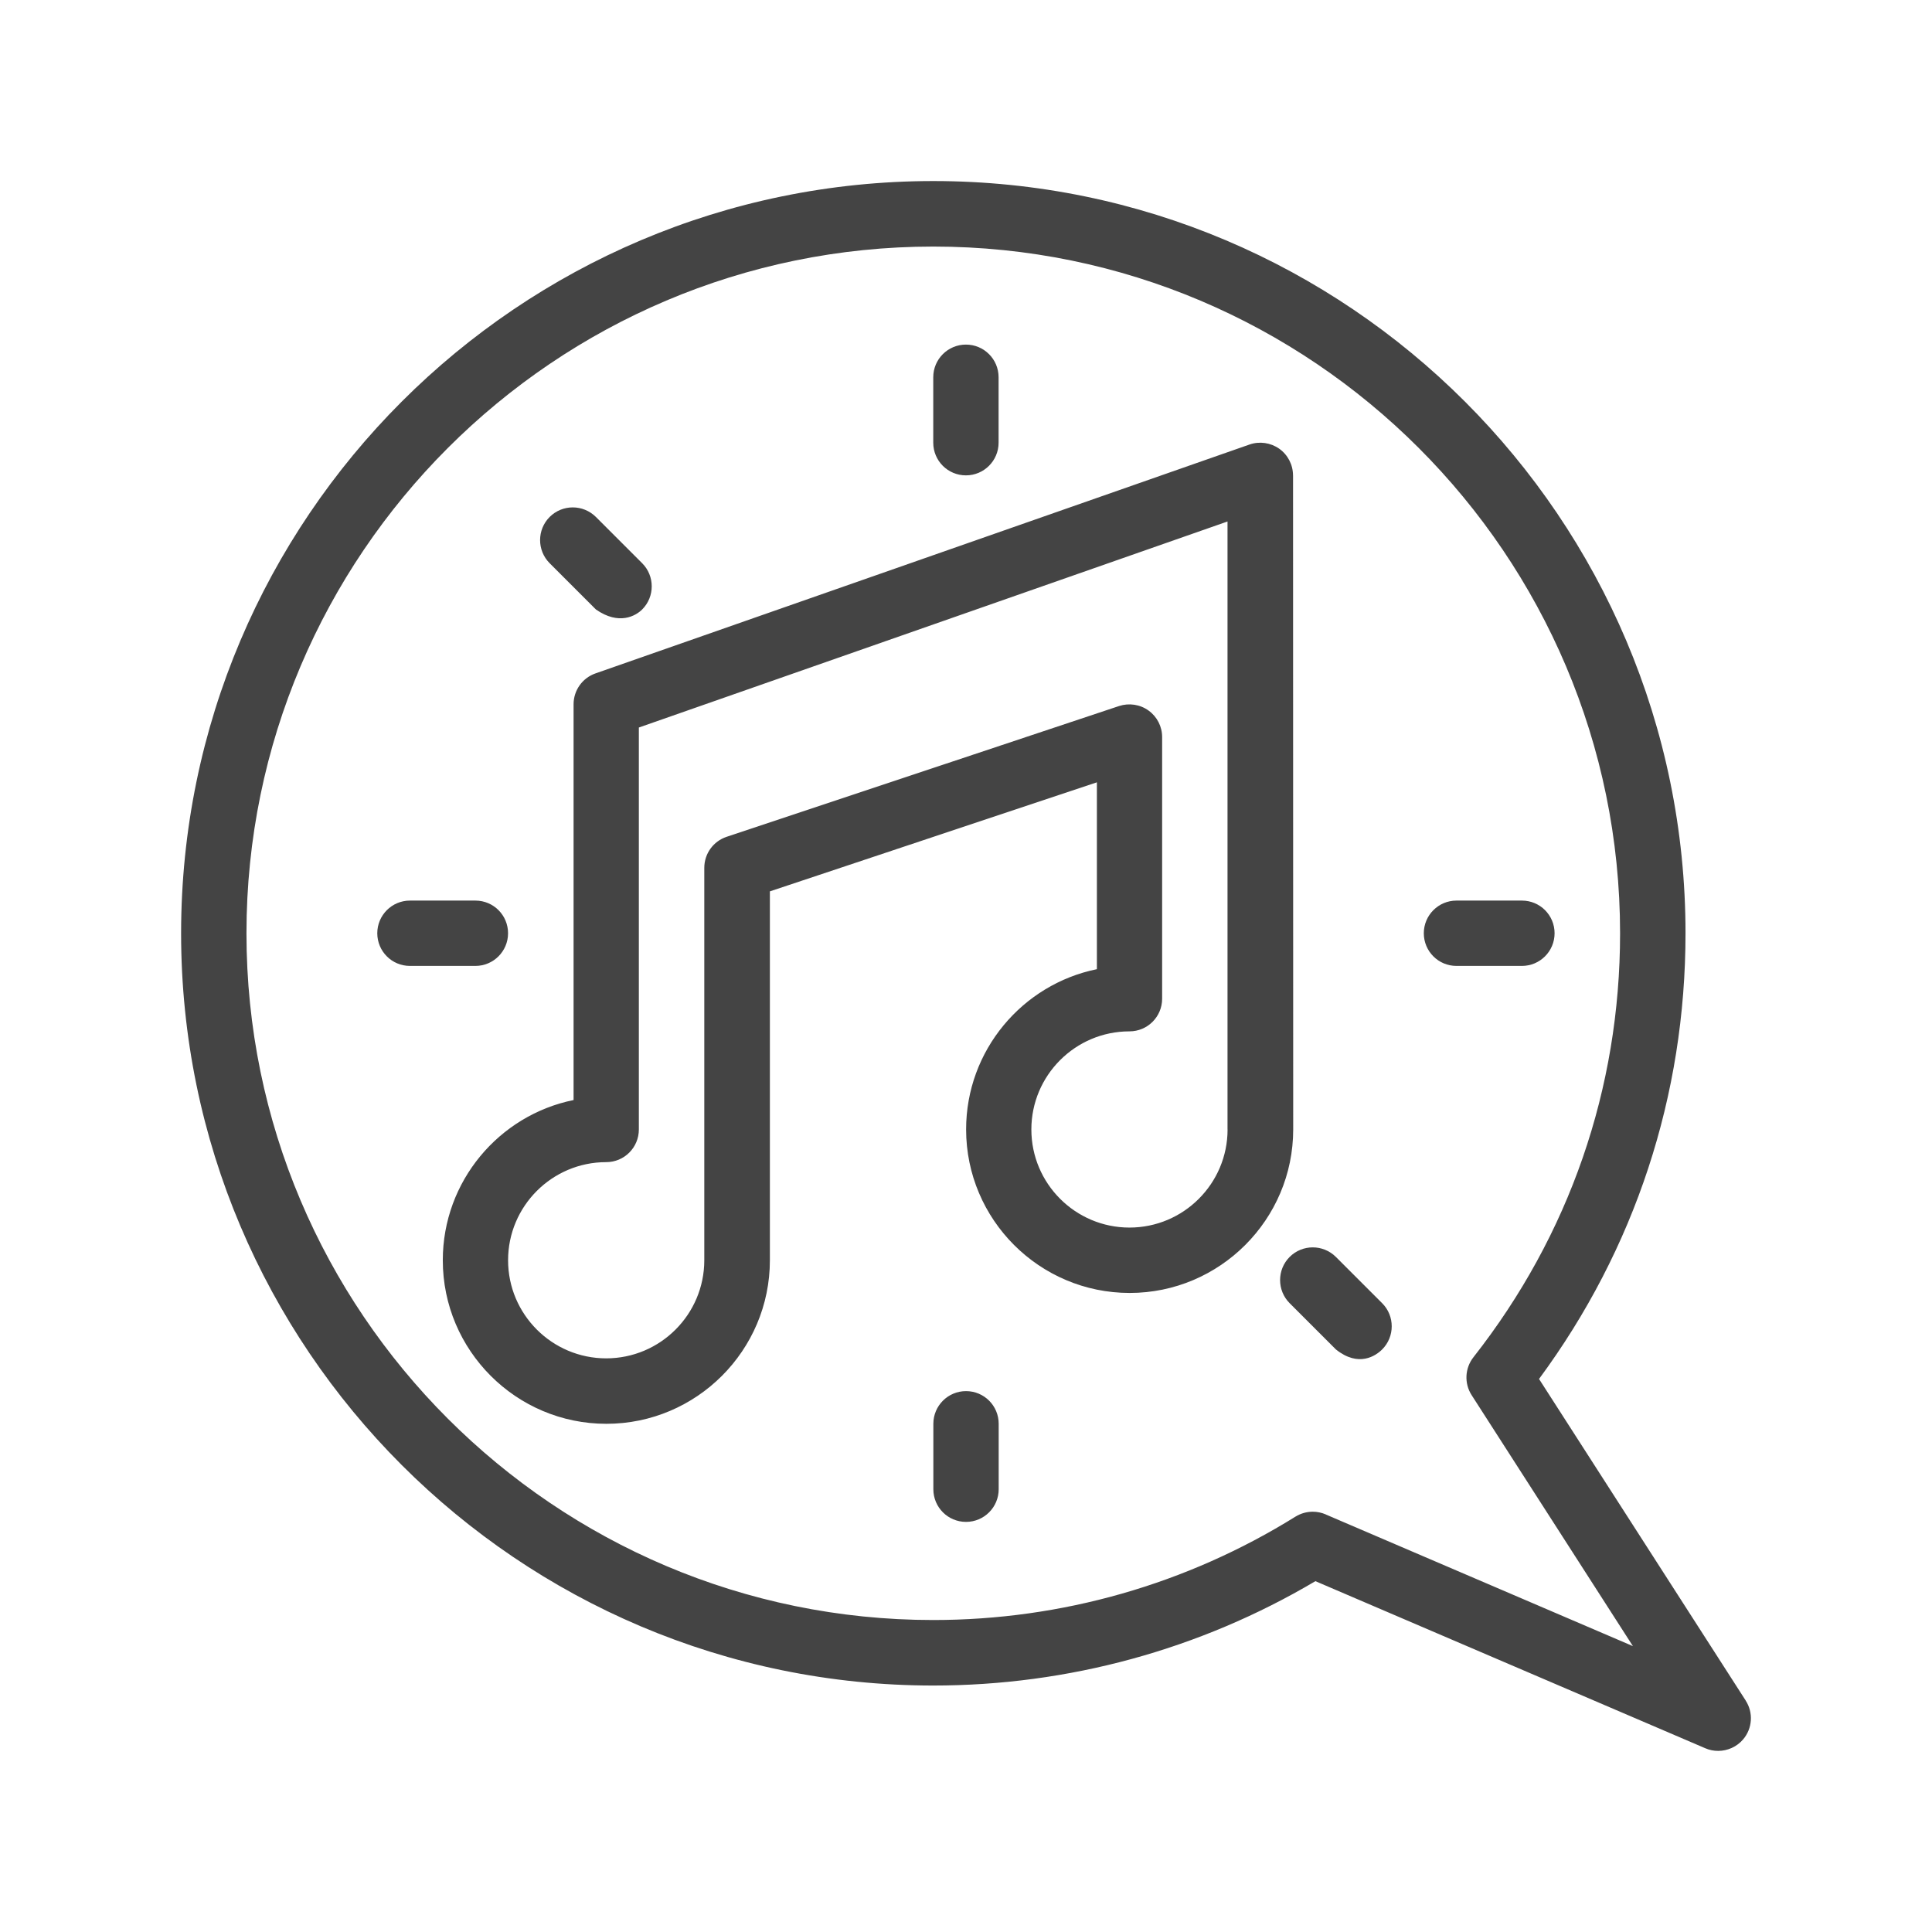
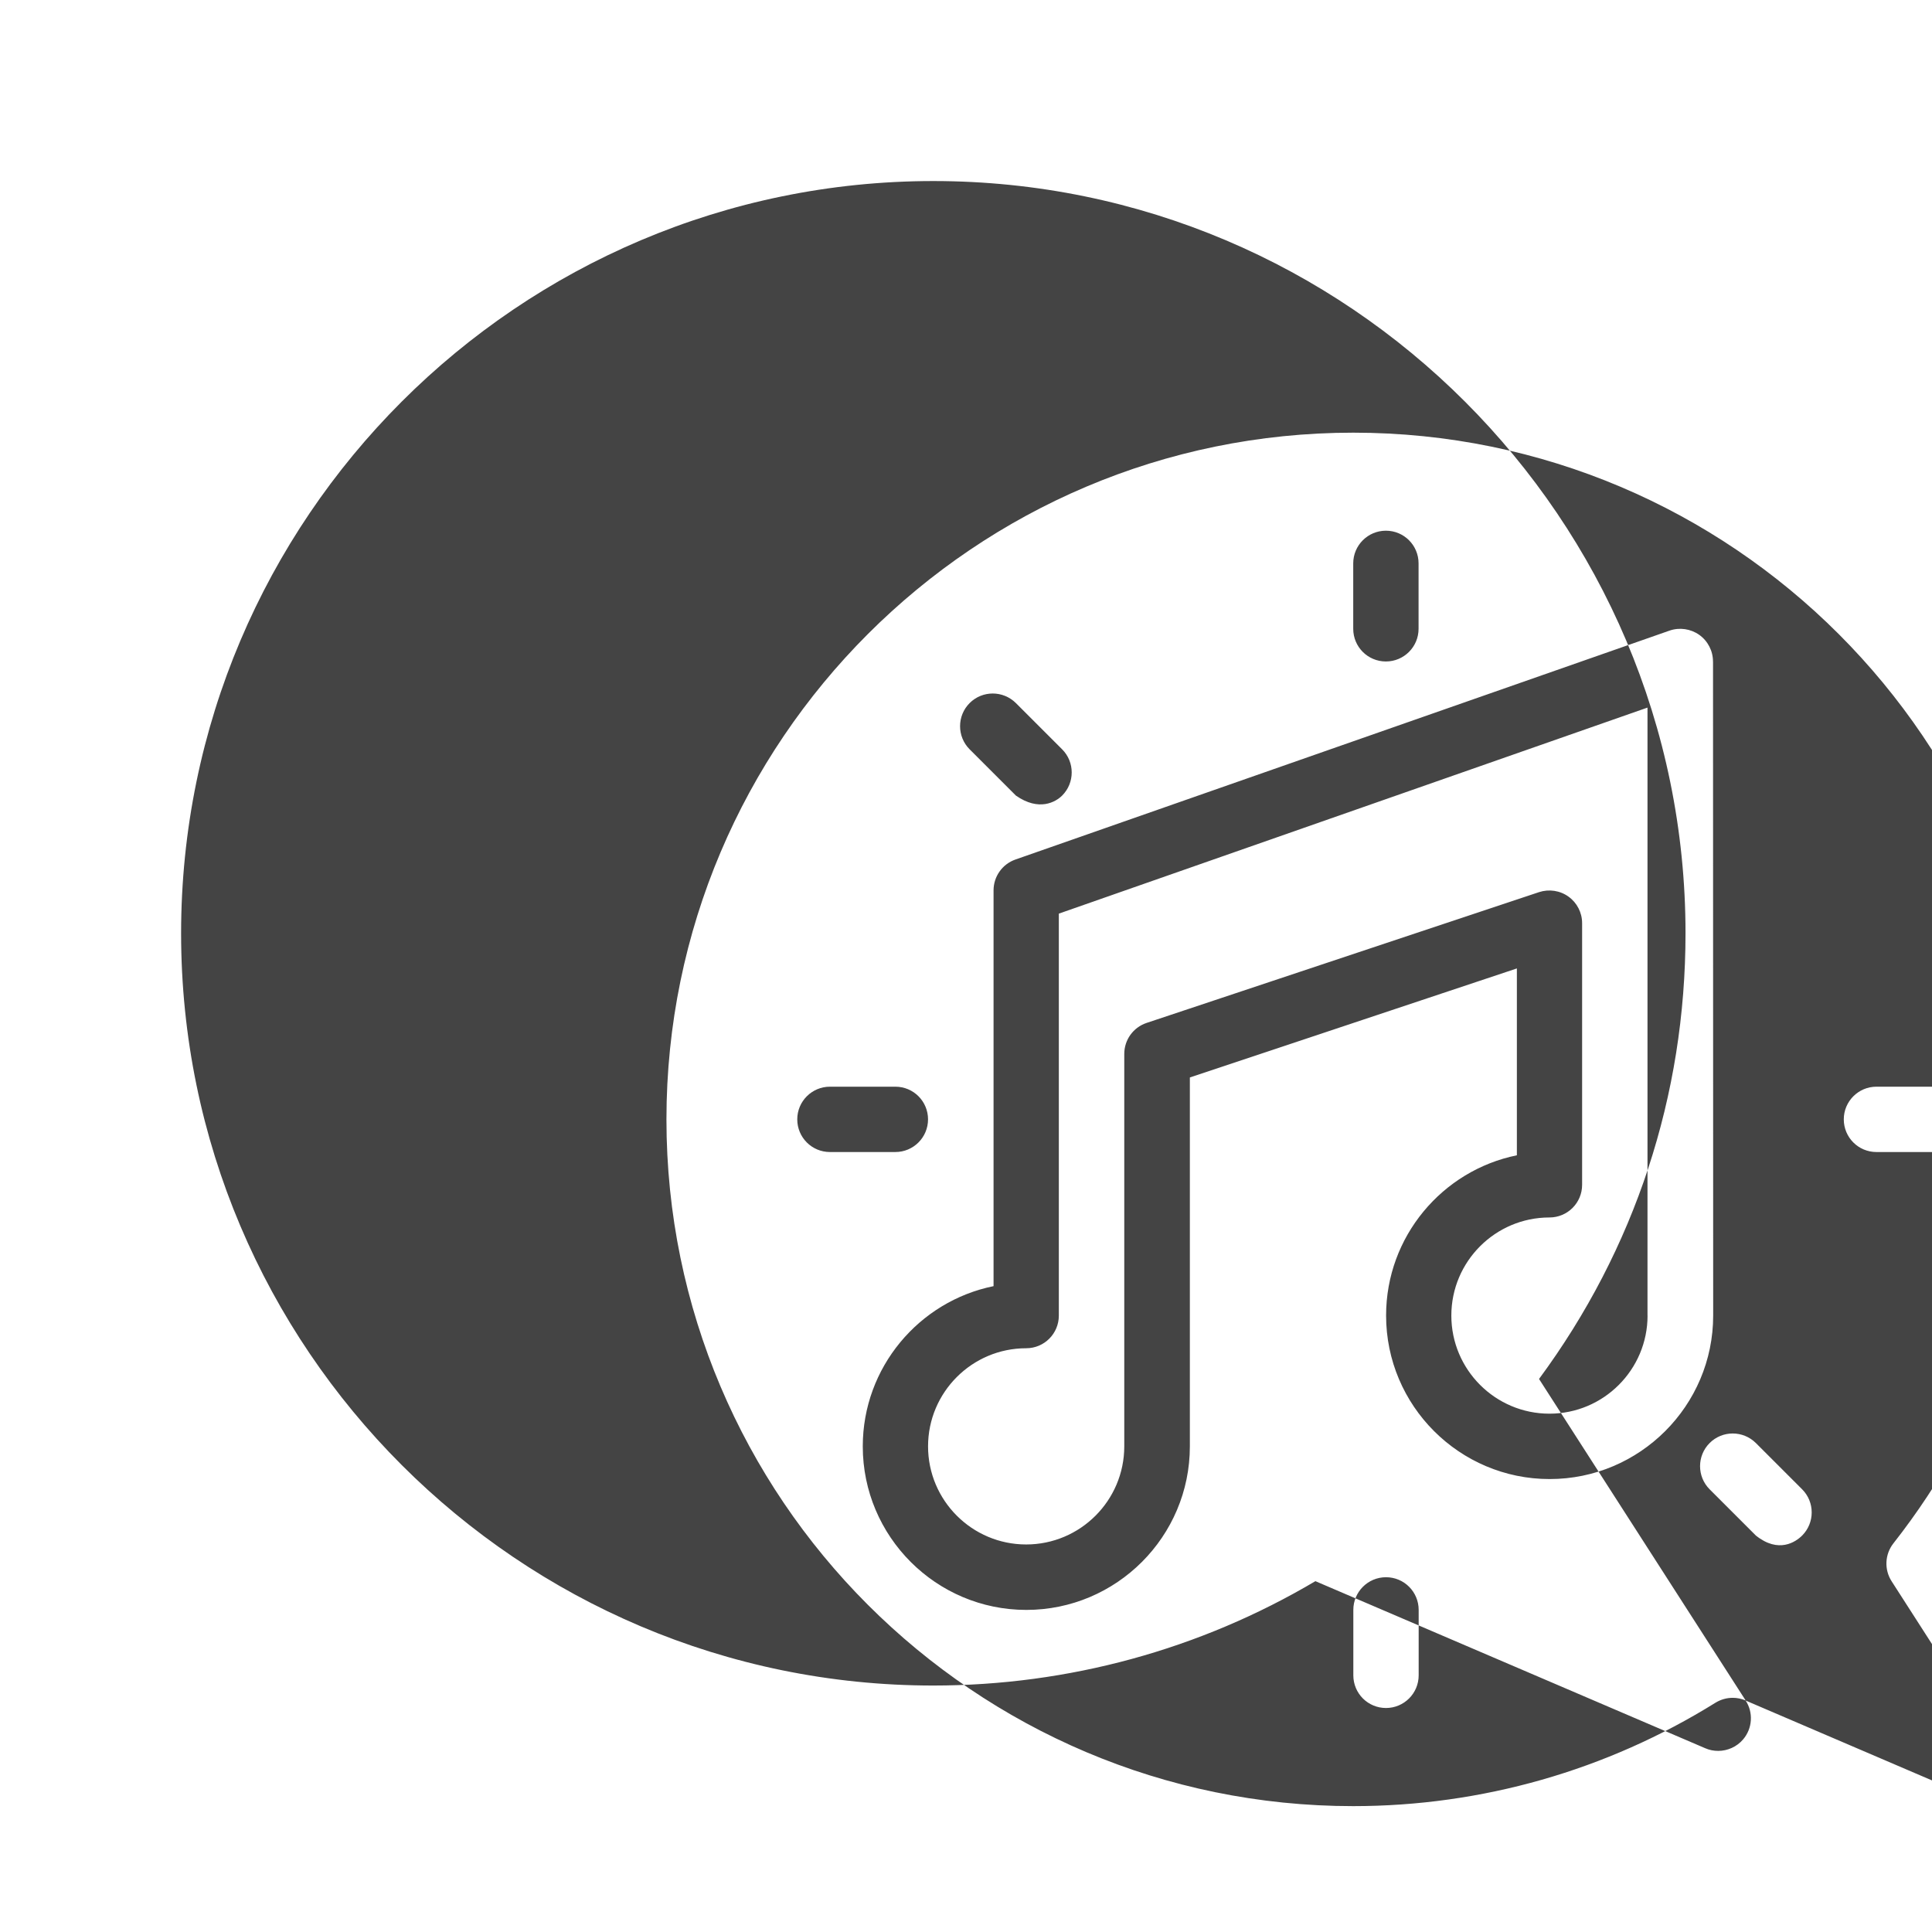
<svg xmlns="http://www.w3.org/2000/svg" viewBox="0 0 100 100" fill-rule="evenodd">
-   <path d="m90.355 88.016-10.695-16.641c4.965-6.723 7.582-14.672 7.582-23.07 0-21.469-17.465-38.934-38.934-38.934-21.469 0.004-38.934 17.469-38.934 38.938s17.465 38.934 38.934 38.934c6.977 0 13.797-1.863 19.777-5.402l20.18 8.648c0.215 0.094 0.441 0.137 0.668 0.137 0.484 0 0.965-0.211 1.293-0.598 0.48-0.566 0.535-1.383 0.129-2.008zm-21.738-9.633c-0.215-0.09-0.441-0.137-0.668-0.137-0.312 0-0.621 0.086-0.895 0.254-5.625 3.5-12.105 5.352-18.75 5.352-19.602 0-35.547-15.945-35.547-35.547 0.004-19.598 15.949-35.543 35.551-35.543 19.602 0 35.547 15.945 35.547 35.547 0 8.035-2.625 15.621-7.59 21.941-0.445 0.566-0.484 1.355-0.094 1.961l8.348 12.992-15.902-6.816zm-1.691-53.777c0-0.547-0.266-1.062-0.711-1.379-0.449-0.316-1.023-0.398-1.539-0.219l-33.855 11.848c-0.68 0.238-1.133 0.879-1.133 1.598v20.484c-3.859 0.785-6.769 4.207-6.769 8.293 0 4.668 3.797 8.465 8.465 8.465 4.668 0 8.465-3.797 8.465-8.465v-19.094l16.926-5.644v9.672c-3.859 0.785-6.769 4.207-6.769 8.293 0 4.668 3.797 8.465 8.465 8.465s8.465-3.797 8.465-8.465l-0.008-33.848zm-3.387 33.855c0 2.801-2.277 5.078-5.078 5.078-2.801 0-5.078-2.277-5.078-5.078 0-2.801 2.277-5.078 5.078-5.078 0.938 0 1.691-0.758 1.691-1.691v-13.543c0-0.543-0.262-1.055-0.703-1.371-0.441-0.32-1.012-0.402-1.527-0.234l-20.312 6.769c-0.691 0.23-1.156 0.875-1.156 1.605v20.312c0 2.801-2.277 5.078-5.078 5.078s-5.078-2.277-5.078-5.078 2.277-5.078 5.078-5.078c0.938 0 1.691-0.758 1.691-1.691v-20.805l30.469-10.664v31.469zm-15.234-35.547v-3.387c0-0.934 0.758-1.691 1.691-1.691 0.938 0 1.691 0.758 1.691 1.691v3.387c0 0.934-0.758 1.691-1.691 1.691-0.938 0-1.691-0.758-1.691-1.691zm3.387 50.781v3.387c0 0.934-0.758 1.691-1.691 1.691-0.938 0-1.691-0.758-1.691-1.691v-3.387c0-0.934 0.758-1.691 1.691-1.691 0.938 0 1.691 0.758 1.691 1.691zm27.082-23.699h-3.387c-0.938 0-1.691-0.758-1.691-1.691 0-0.934 0.758-1.691 1.691-1.691h3.387c0.938 0 1.691 0.758 1.691 1.691 0 0.934-0.758 1.691-1.691 1.691zm-54.168 0h-3.387c-0.938 0-1.691-0.758-1.691-1.691 0-0.934 0.758-1.691 1.691-1.691h3.387c0.938 0 1.691 0.758 1.691 1.691 0 0.934-0.758 1.691-1.691 1.691zm46.934 17.457c0.66 0.66 0.66 1.734 0 2.394-0.332 0.332-1.219 0.941-2.394 0l-2.394-2.394c-0.66-0.66-0.66-1.734 0-2.394s1.73-0.66 2.394 0zm-43.09-38.301c-0.66-0.66-0.66-1.734 0-2.394 0.66-0.66 1.73-0.66 2.394 0l2.394 2.394c0.66 0.66 0.66 1.734 0 2.394-0.332 0.332-1.199 0.836-2.394 0z" fill="#444444" />
+   <path d="m90.355 88.016-10.695-16.641c4.965-6.723 7.582-14.672 7.582-23.07 0-21.469-17.465-38.934-38.934-38.934-21.469 0.004-38.934 17.469-38.934 38.938s17.465 38.934 38.934 38.934c6.977 0 13.797-1.863 19.777-5.402l20.18 8.648c0.215 0.094 0.441 0.137 0.668 0.137 0.484 0 0.965-0.211 1.293-0.598 0.48-0.566 0.535-1.383 0.129-2.008zc-0.215-0.09-0.441-0.137-0.668-0.137-0.312 0-0.621 0.086-0.895 0.254-5.625 3.5-12.105 5.352-18.75 5.352-19.602 0-35.547-15.945-35.547-35.547 0.004-19.598 15.949-35.543 35.551-35.543 19.602 0 35.547 15.945 35.547 35.547 0 8.035-2.625 15.621-7.59 21.941-0.445 0.566-0.484 1.355-0.094 1.961l8.348 12.992-15.902-6.816zm-1.691-53.777c0-0.547-0.266-1.062-0.711-1.379-0.449-0.316-1.023-0.398-1.539-0.219l-33.855 11.848c-0.68 0.238-1.133 0.879-1.133 1.598v20.484c-3.859 0.785-6.769 4.207-6.769 8.293 0 4.668 3.797 8.465 8.465 8.465 4.668 0 8.465-3.797 8.465-8.465v-19.094l16.926-5.644v9.672c-3.859 0.785-6.769 4.207-6.769 8.293 0 4.668 3.797 8.465 8.465 8.465s8.465-3.797 8.465-8.465l-0.008-33.848zm-3.387 33.855c0 2.801-2.277 5.078-5.078 5.078-2.801 0-5.078-2.277-5.078-5.078 0-2.801 2.277-5.078 5.078-5.078 0.938 0 1.691-0.758 1.691-1.691v-13.543c0-0.543-0.262-1.055-0.703-1.371-0.441-0.32-1.012-0.402-1.527-0.234l-20.312 6.769c-0.691 0.23-1.156 0.875-1.156 1.605v20.312c0 2.801-2.277 5.078-5.078 5.078s-5.078-2.277-5.078-5.078 2.277-5.078 5.078-5.078c0.938 0 1.691-0.758 1.691-1.691v-20.805l30.469-10.664v31.469zm-15.234-35.547v-3.387c0-0.934 0.758-1.691 1.691-1.691 0.938 0 1.691 0.758 1.691 1.691v3.387c0 0.934-0.758 1.691-1.691 1.691-0.938 0-1.691-0.758-1.691-1.691zm3.387 50.781v3.387c0 0.934-0.758 1.691-1.691 1.691-0.938 0-1.691-0.758-1.691-1.691v-3.387c0-0.934 0.758-1.691 1.691-1.691 0.938 0 1.691 0.758 1.691 1.691zm27.082-23.699h-3.387c-0.938 0-1.691-0.758-1.691-1.691 0-0.934 0.758-1.691 1.691-1.691h3.387c0.938 0 1.691 0.758 1.691 1.691 0 0.934-0.758 1.691-1.691 1.691zm-54.168 0h-3.387c-0.938 0-1.691-0.758-1.691-1.691 0-0.934 0.758-1.691 1.691-1.691h3.387c0.938 0 1.691 0.758 1.691 1.691 0 0.934-0.758 1.691-1.691 1.691zm46.934 17.457c0.66 0.66 0.66 1.734 0 2.394-0.332 0.332-1.219 0.941-2.394 0l-2.394-2.394c-0.66-0.66-0.66-1.734 0-2.394s1.73-0.66 2.394 0zm-43.09-38.301c-0.66-0.66-0.66-1.734 0-2.394 0.66-0.66 1.73-0.66 2.394 0l2.394 2.394c0.66 0.66 0.66 1.734 0 2.394-0.332 0.332-1.199 0.836-2.394 0z" fill="#444444" />
</svg>